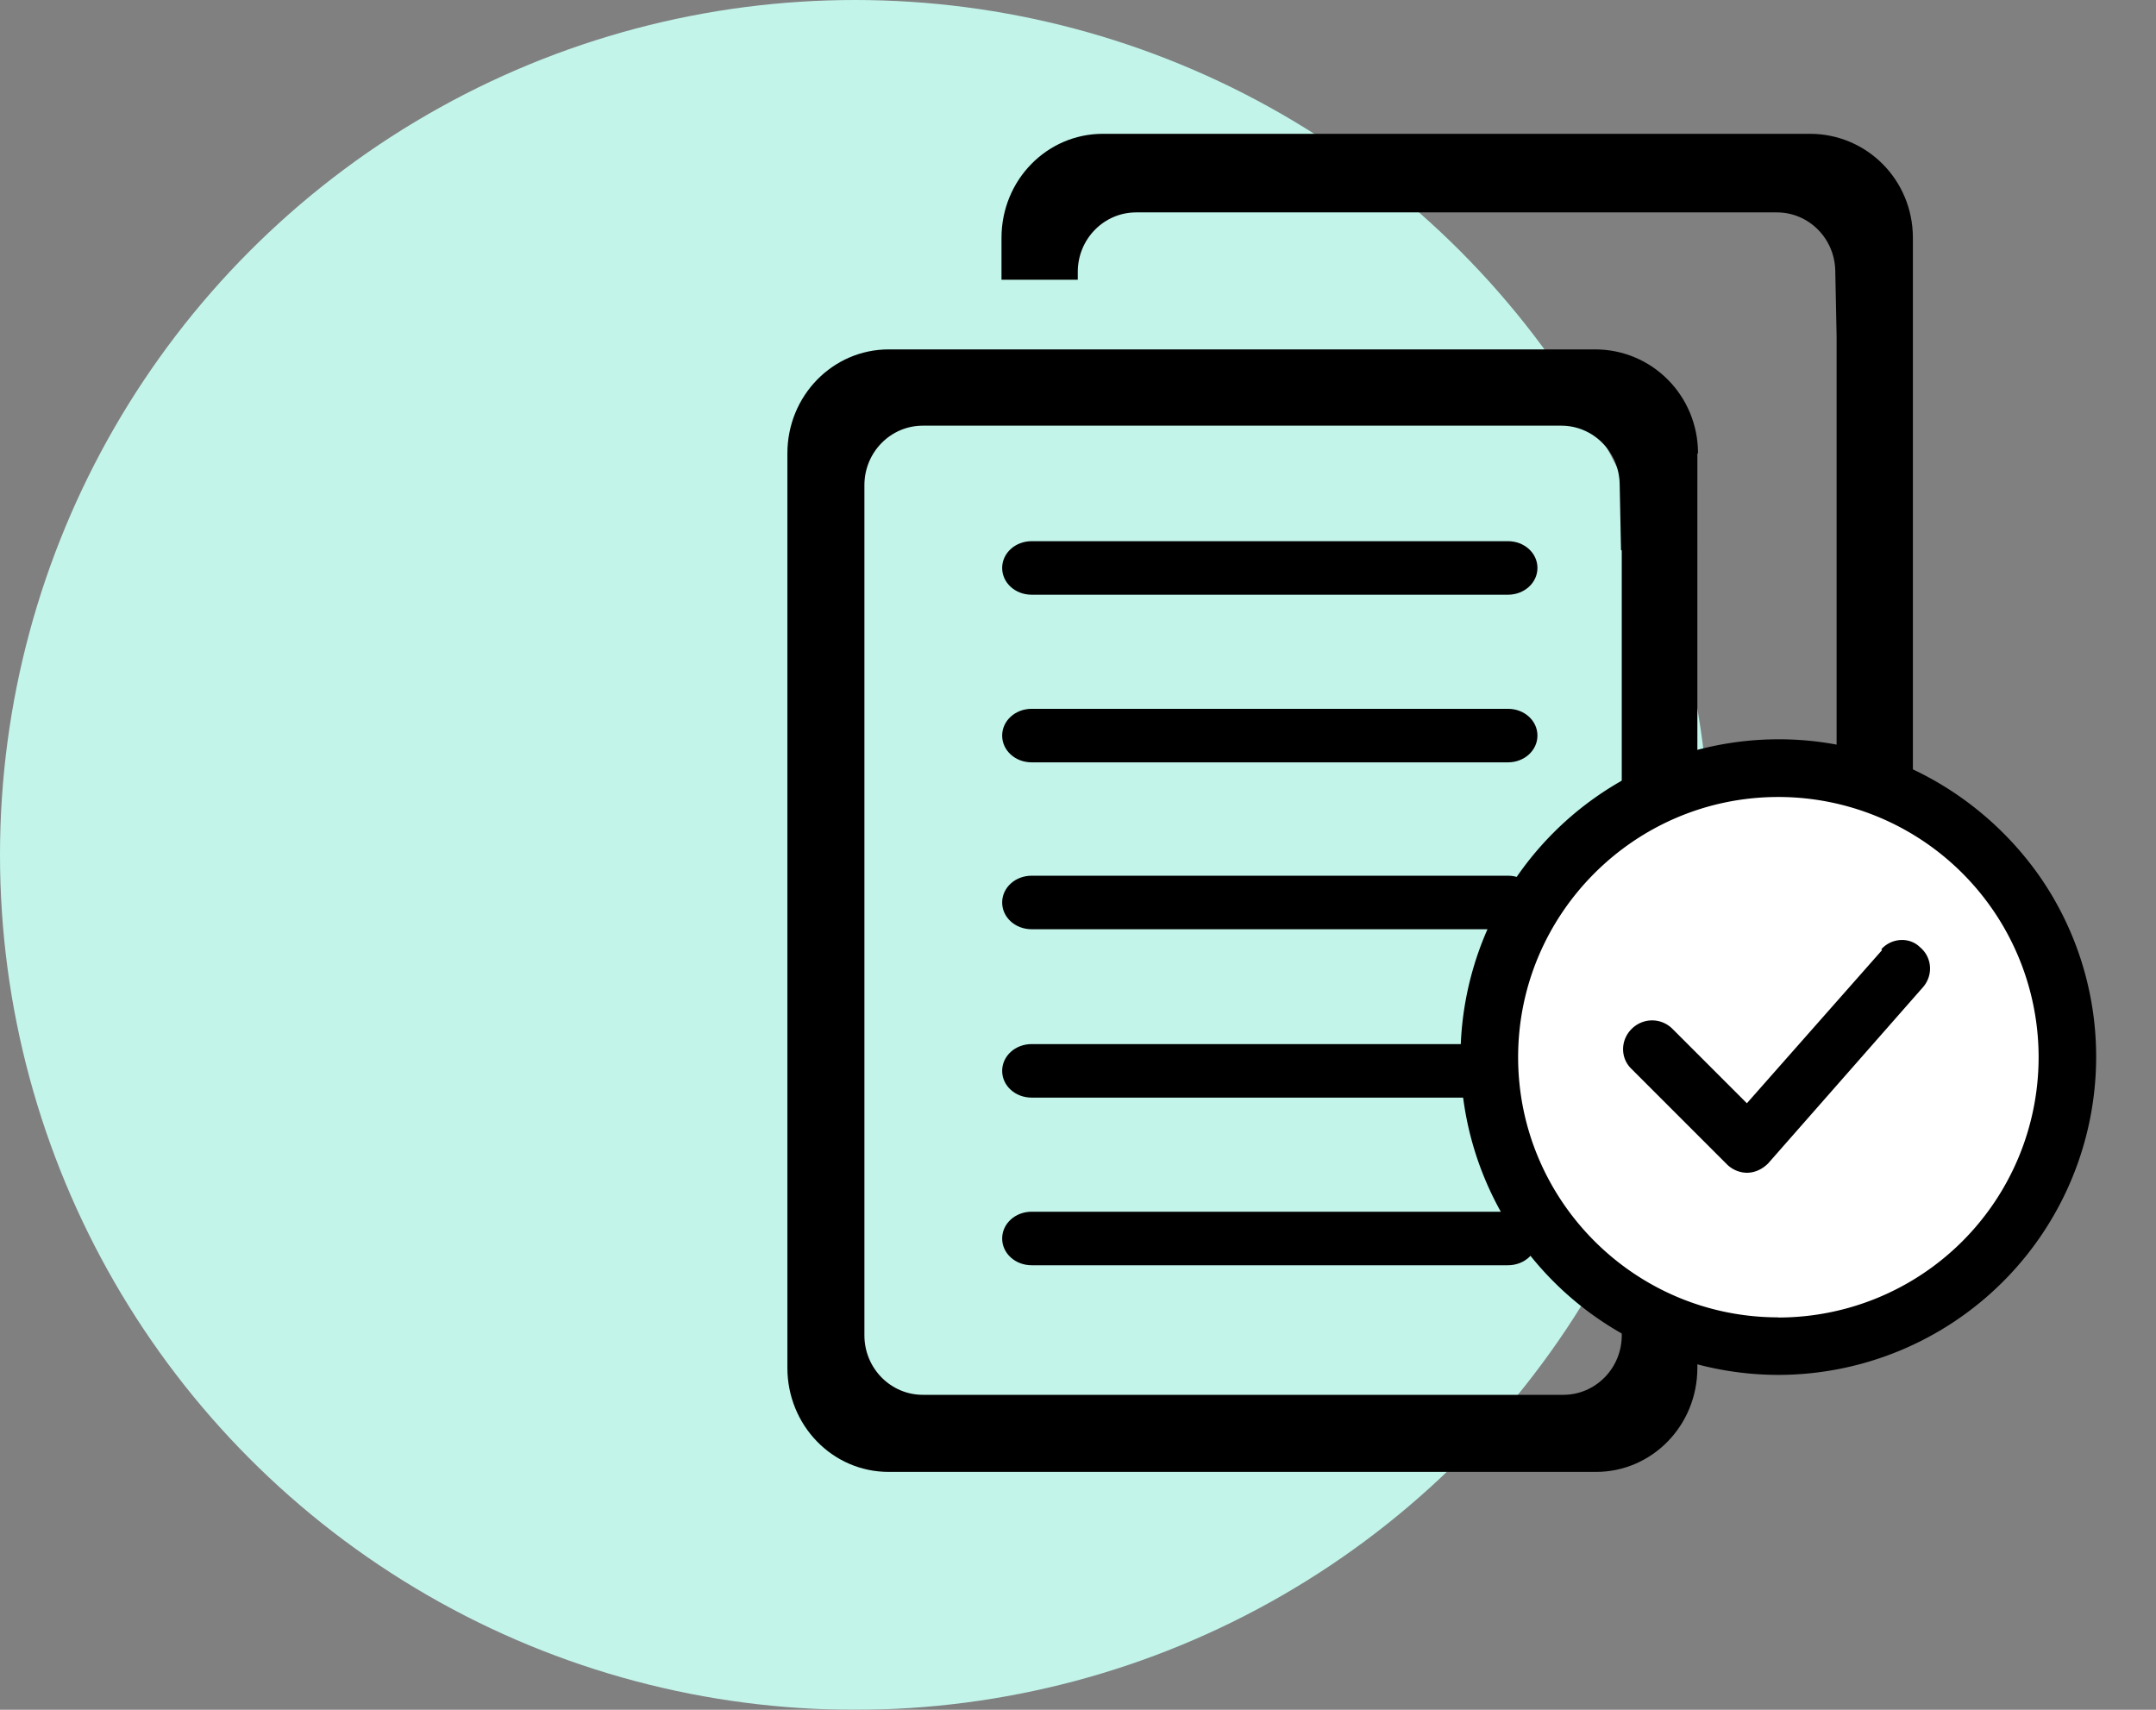
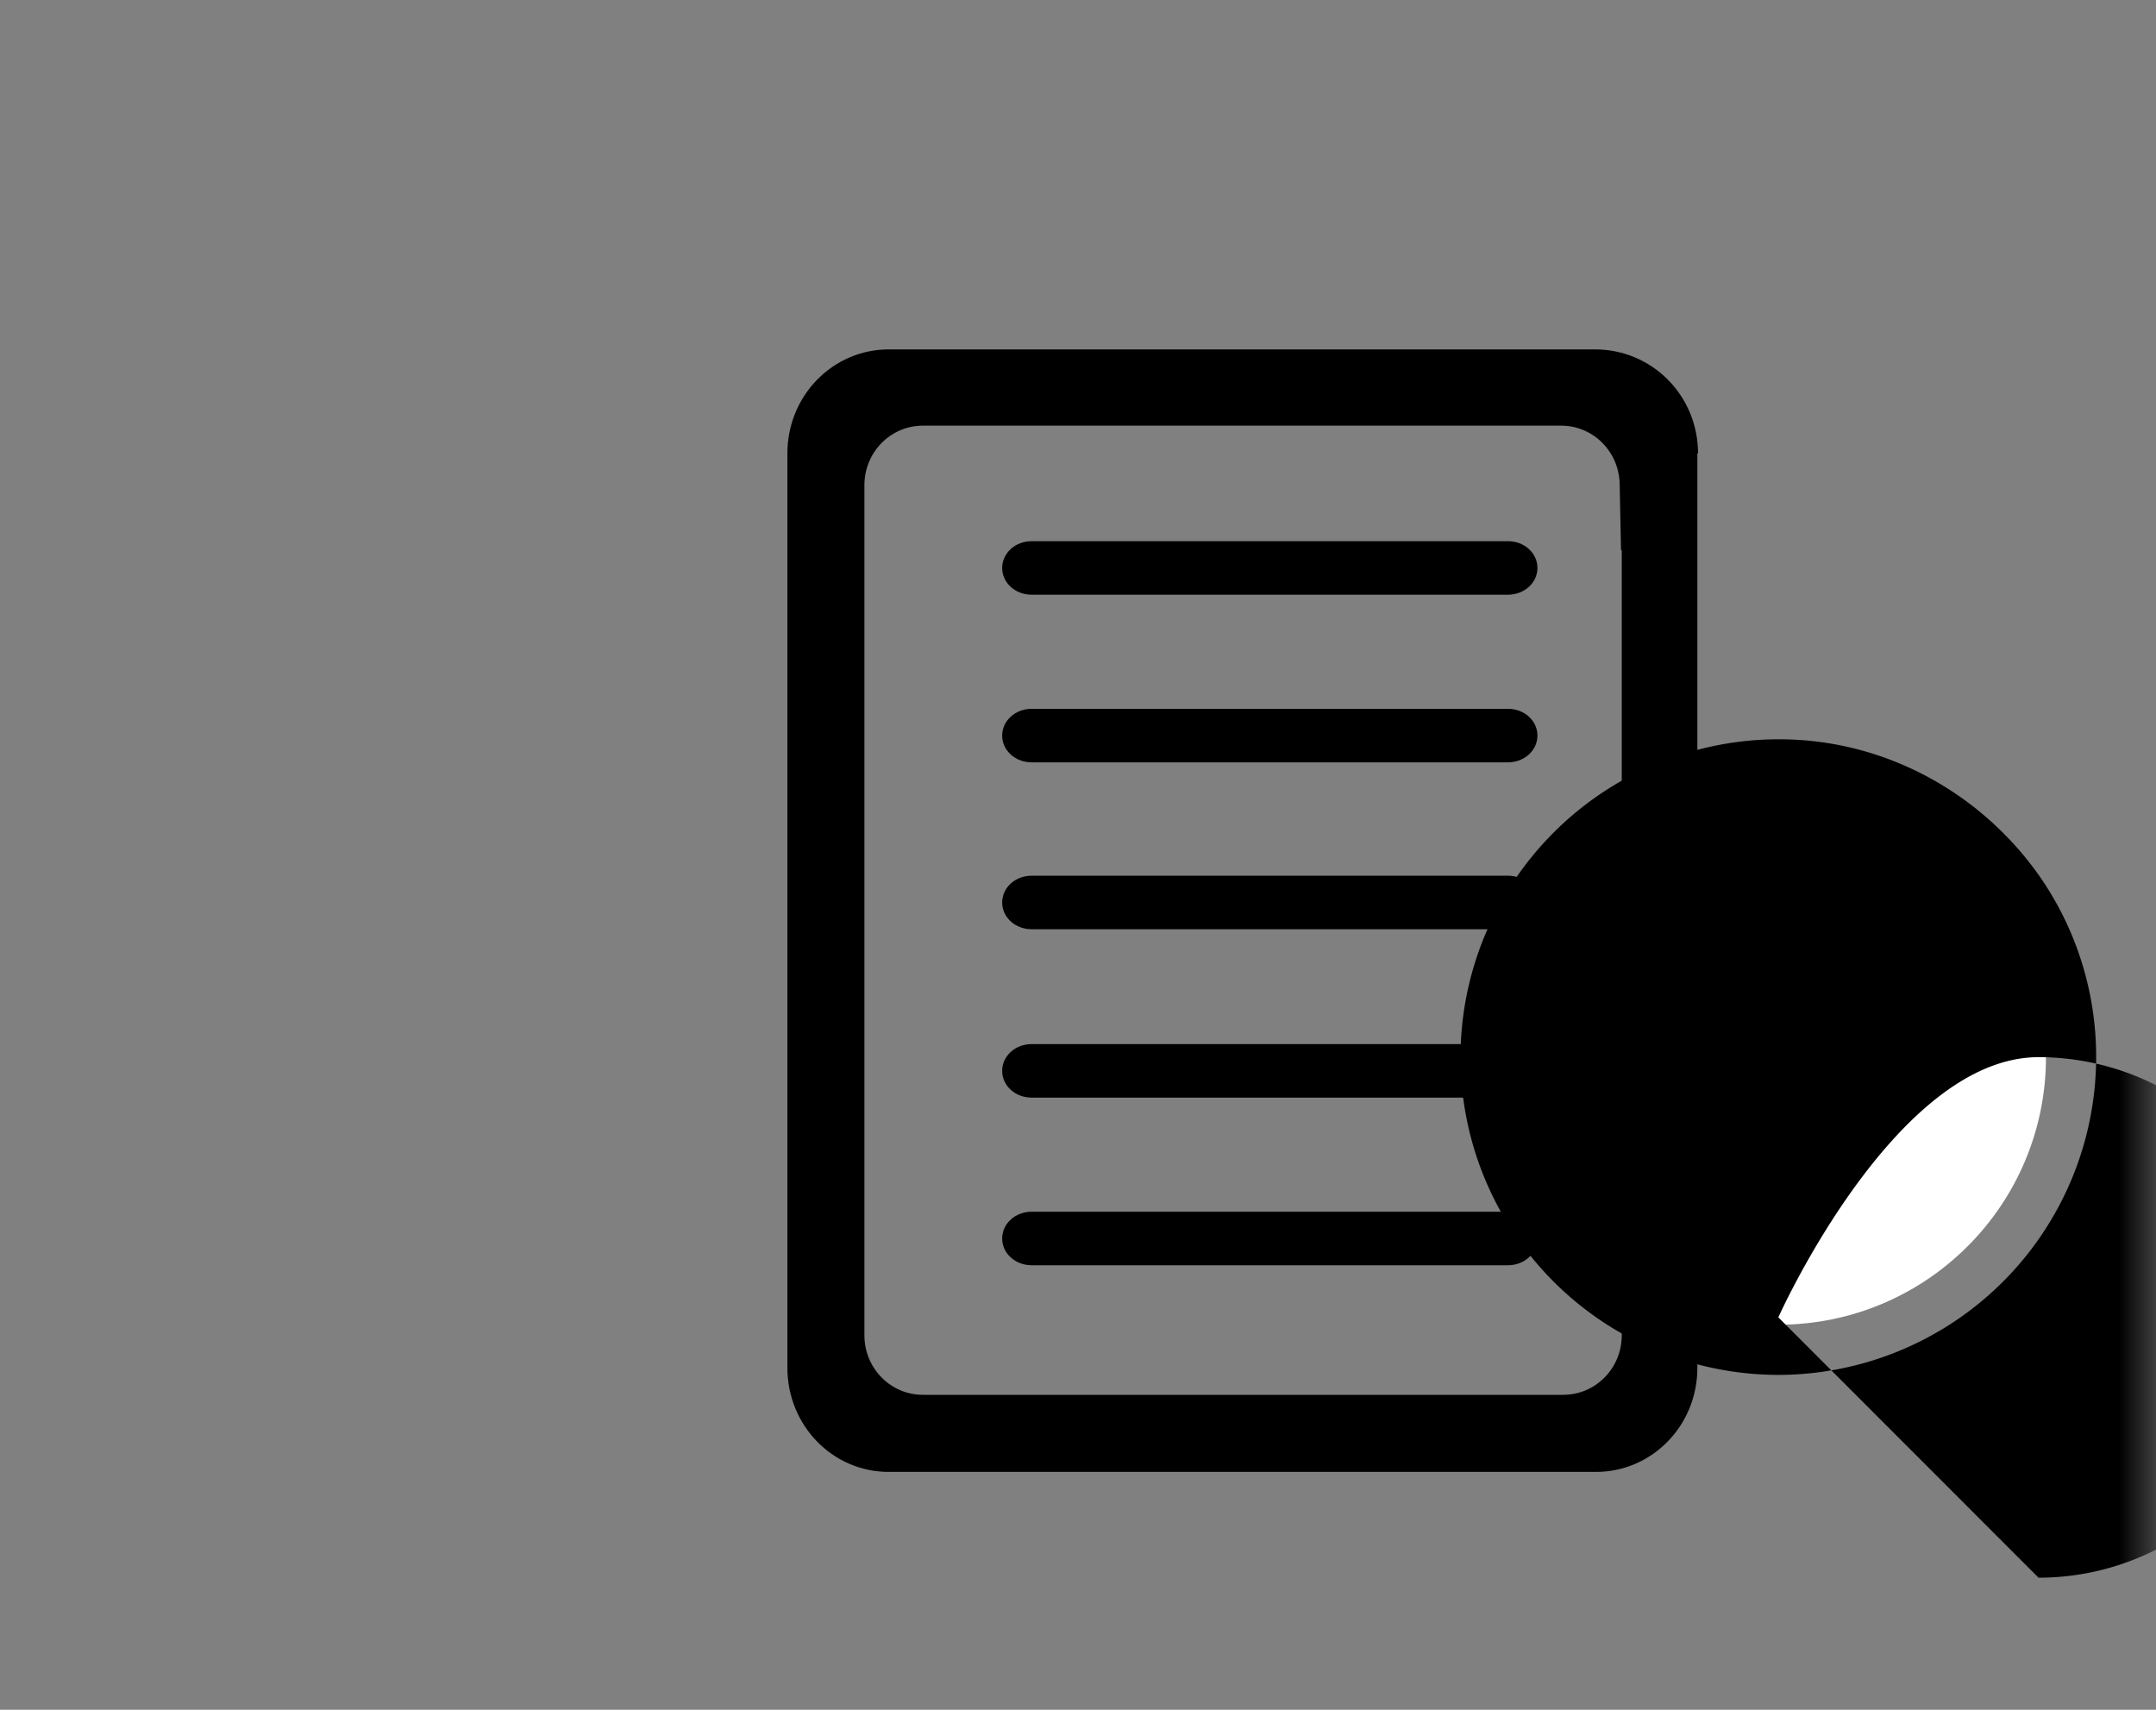
<svg xmlns="http://www.w3.org/2000/svg" xmlns:xlink="http://www.w3.org/1999/xlink" width="29" height="23">
  <rect width="100%" height="100%" fill="#808080" stroke="none" />
  <defs>
    <path id="A" d="M0 0h30v30H0z" />
    <path id="B" d="M21.284 12h-6.408c-.22 0-.396-.16-.396-.36s.177-.36.396-.36h6.408c.22 0 .396.16.396.36s-.177.36-.396.36z" />
  </defs>
  <g transform="translate(-1 -4)" fill="none" fill-rule="evenodd">
    <mask id="C" fill="#fff">
      <use xlink:href="#A" />
    </mask>
    <g mask="url(#C)">
-       <circle fill="#c2f4ea" cx="12.5" cy="15.5" r="11.5" />
      <g fill="#000" fill-rule="nonzero">
        <path d="M23.84 10.1c0-.78-.62-1.4-1.385-1.4h-9.5c-.753 0-1.364.622-1.364 1.4v12.3c0 .767.6 1.4 1.364 1.4h9.512c.753 0 1.364-.622 1.364-1.4V10.1zm-1.026 1.306v10.557c0 .442-.352.8-.786.8h-8.615c-.434 0-.786-.358-.786-.8V10.526c0-.442.352-.8.786-.8H22c.428 0 .777.348.786.784l.018.887z" />
        <use xlink:href="#B" />
        <use xlink:href="#B" y="2.255" />
        <use xlink:href="#B" y="4.5" />
        <use xlink:href="#B" y="6.765" />
        <use xlink:href="#B" y="9.02" />
-         <path d="M25.335 5.8h-9.5c-.753 0-1.364.622-1.364 1.4v.563h1.026v-.106c0-.442.352-.8.786-.8H24.9c.428 0 .777.348.786.784l.018.887v10.557c0 .442-.352.8-.786.8h-.36v1.045h.808c.753 0 1.364-.622 1.364-1.4V7.2c0-.78-.62-1.4-1.385-1.4z" />
      </g>
      <circle fill="#fff" cx="24.92" cy="18.22" r="3.6" />
      <g fill="#000" fill-rule="nonzero">
-         <path d="M24.92 13.945a4.28 4.28 0 0 0-4.275 4.275 4.28 4.28 0 0 0 4.275 4.275 4.28 4.28 0 0 0 4.275-4.275 4.25 4.25 0 0 0-.764-2.437c-.773-1.1-2.058-1.838-3.5-1.838zm0 7.776c-1.935 0-3.5-1.575-3.5-3.5s1.566-3.5 3.5-3.5a3.501 3.501 0 1 1 0 7.002zm1.395-4.94l-1.818 2.06-1-1c-.153-.153-.396-.153-.55 0s-.153.396 0 .54l1.278 1.278a.39.39 0 0 0 .27.117c.117 0 .216-.054.288-.126l2.08-2.367c.144-.162.126-.405-.036-.54-.144-.144-.387-.126-.522.027z" />
+         <path d="M24.92 13.945a4.28 4.28 0 0 0-4.275 4.275 4.28 4.28 0 0 0 4.275 4.275 4.28 4.28 0 0 0 4.275-4.275 4.25 4.25 0 0 0-.764-2.437c-.773-1.1-2.058-1.838-3.5-1.838zm0 7.776s1.566-3.5 3.5-3.5a3.501 3.501 0 1 1 0 7.002zm1.395-4.94l-1.818 2.06-1-1c-.153-.153-.396-.153-.55 0s-.153.396 0 .54l1.278 1.278a.39.39 0 0 0 .27.117c.117 0 .216-.054.288-.126l2.08-2.367c.144-.162.126-.405-.036-.54-.144-.144-.387-.126-.522.027z" />
      </g>
    </g>
  </g>
</svg>